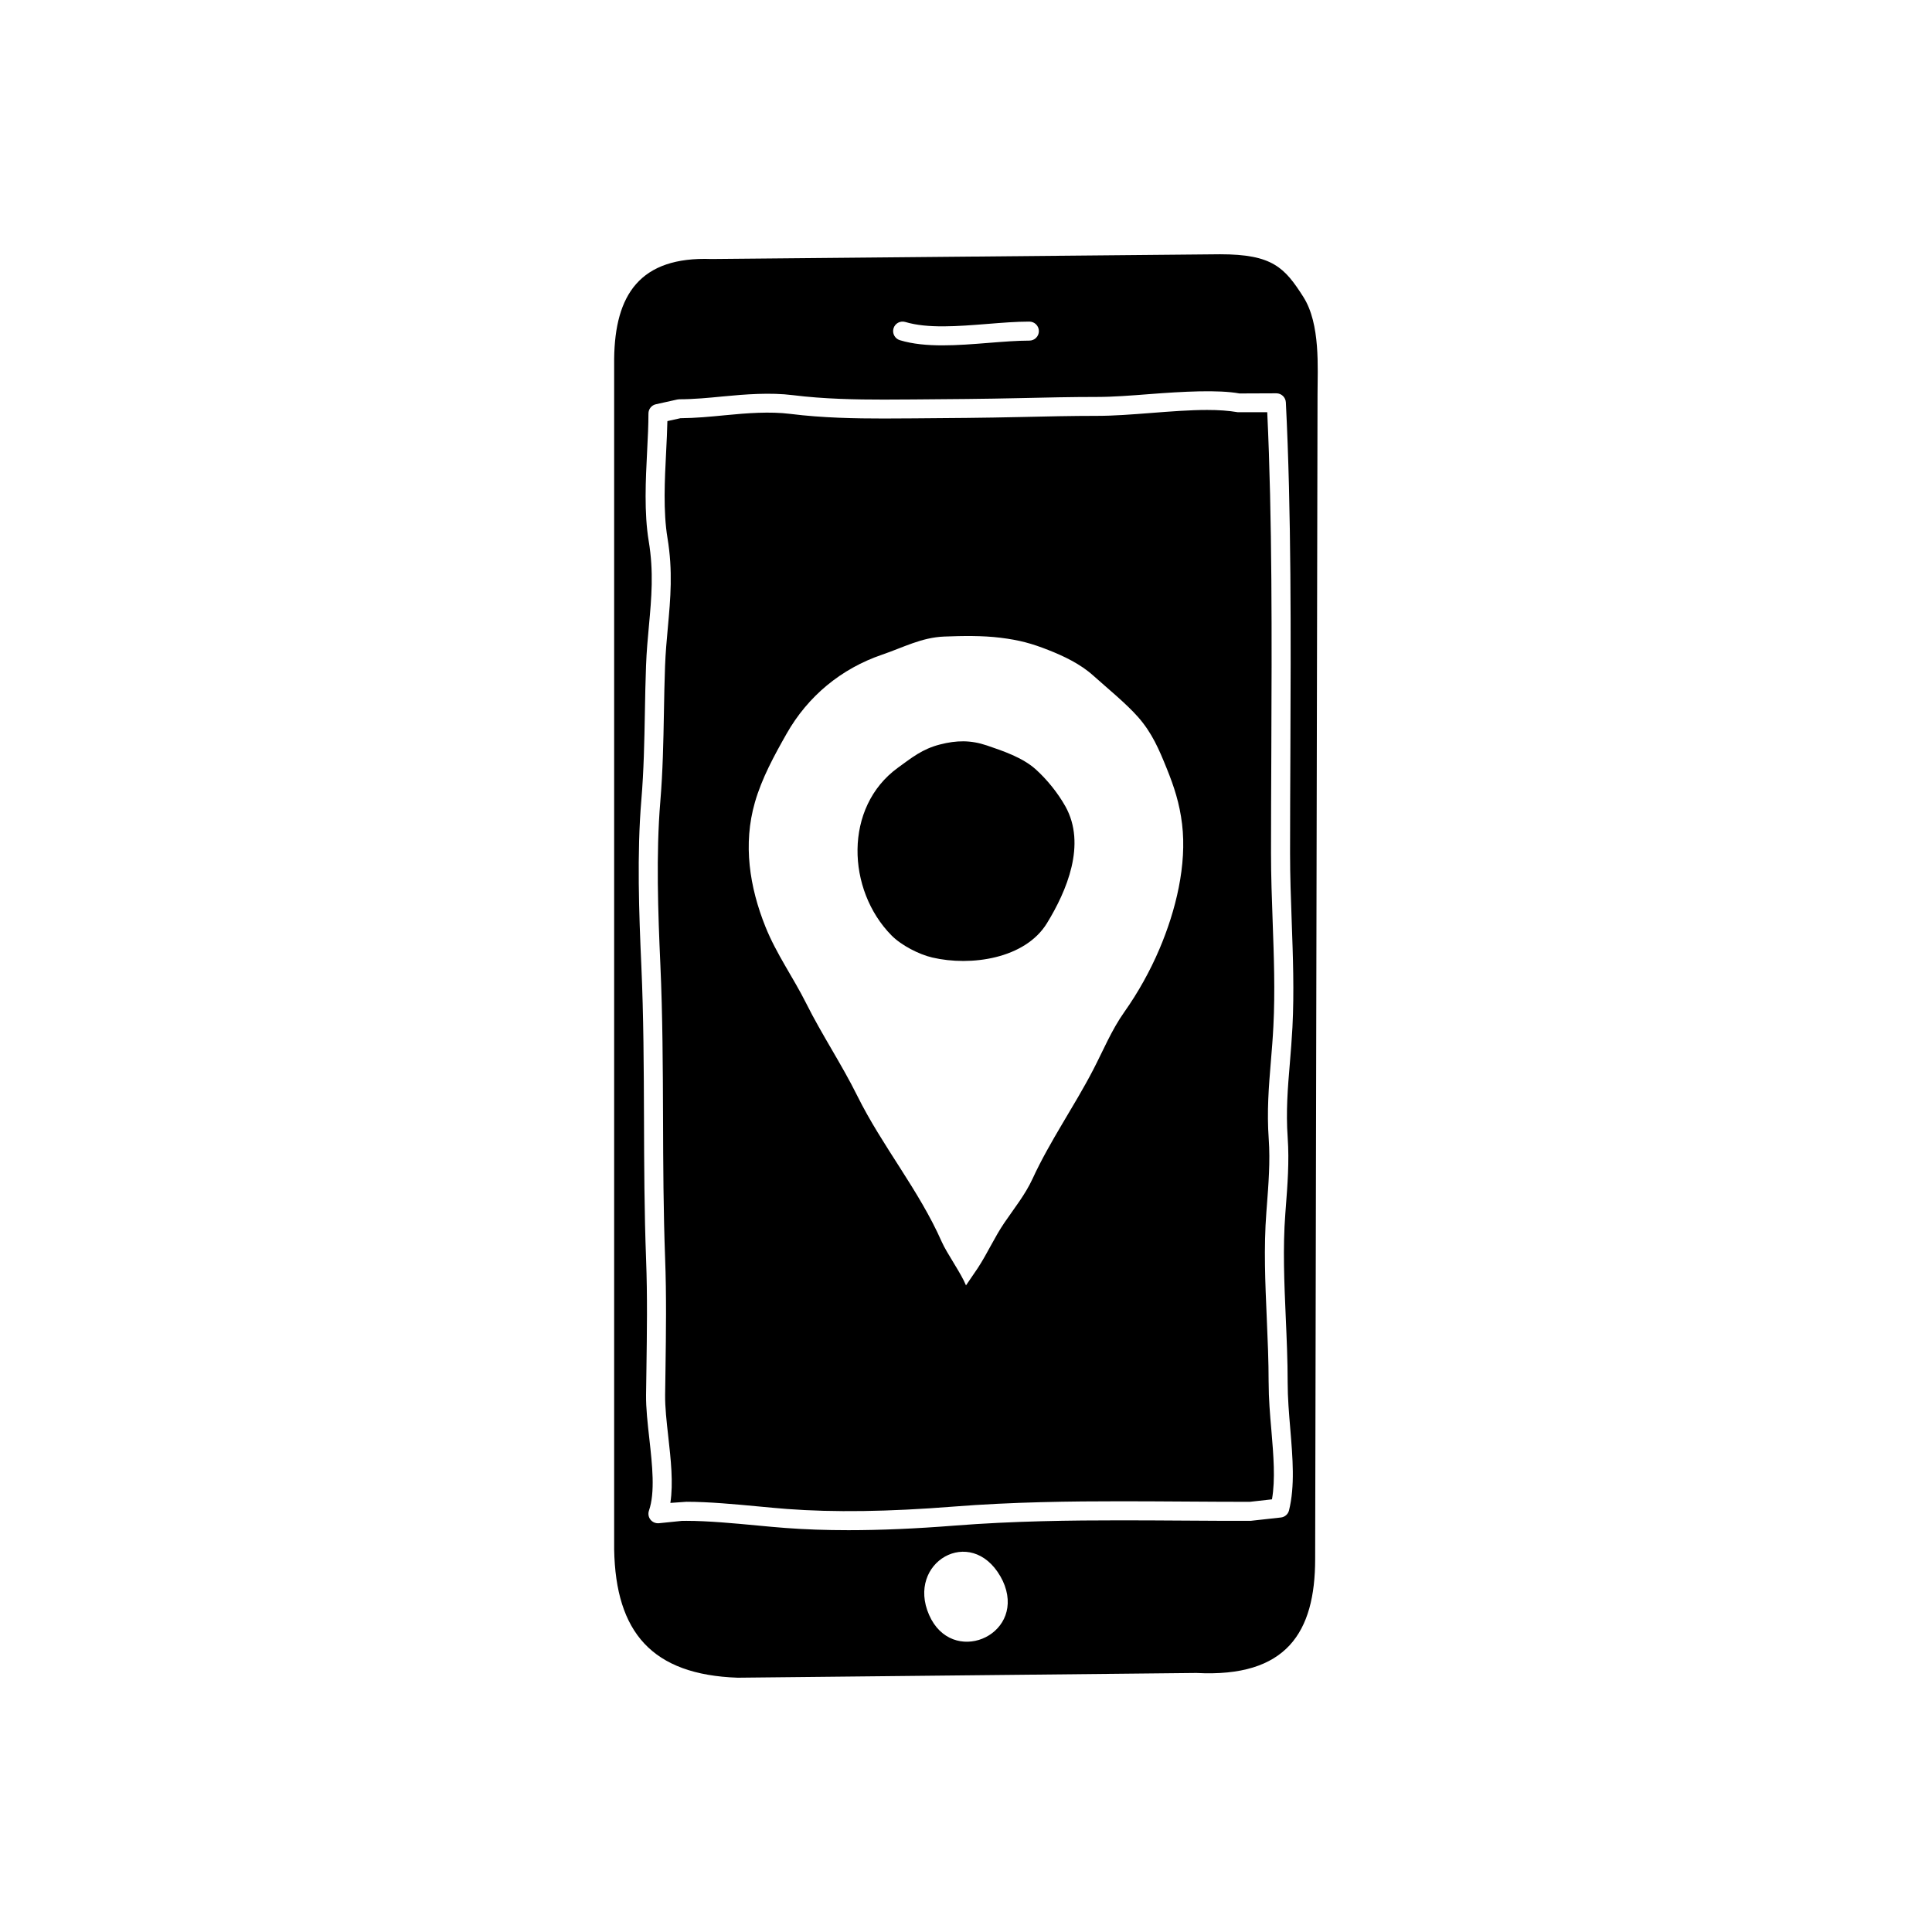
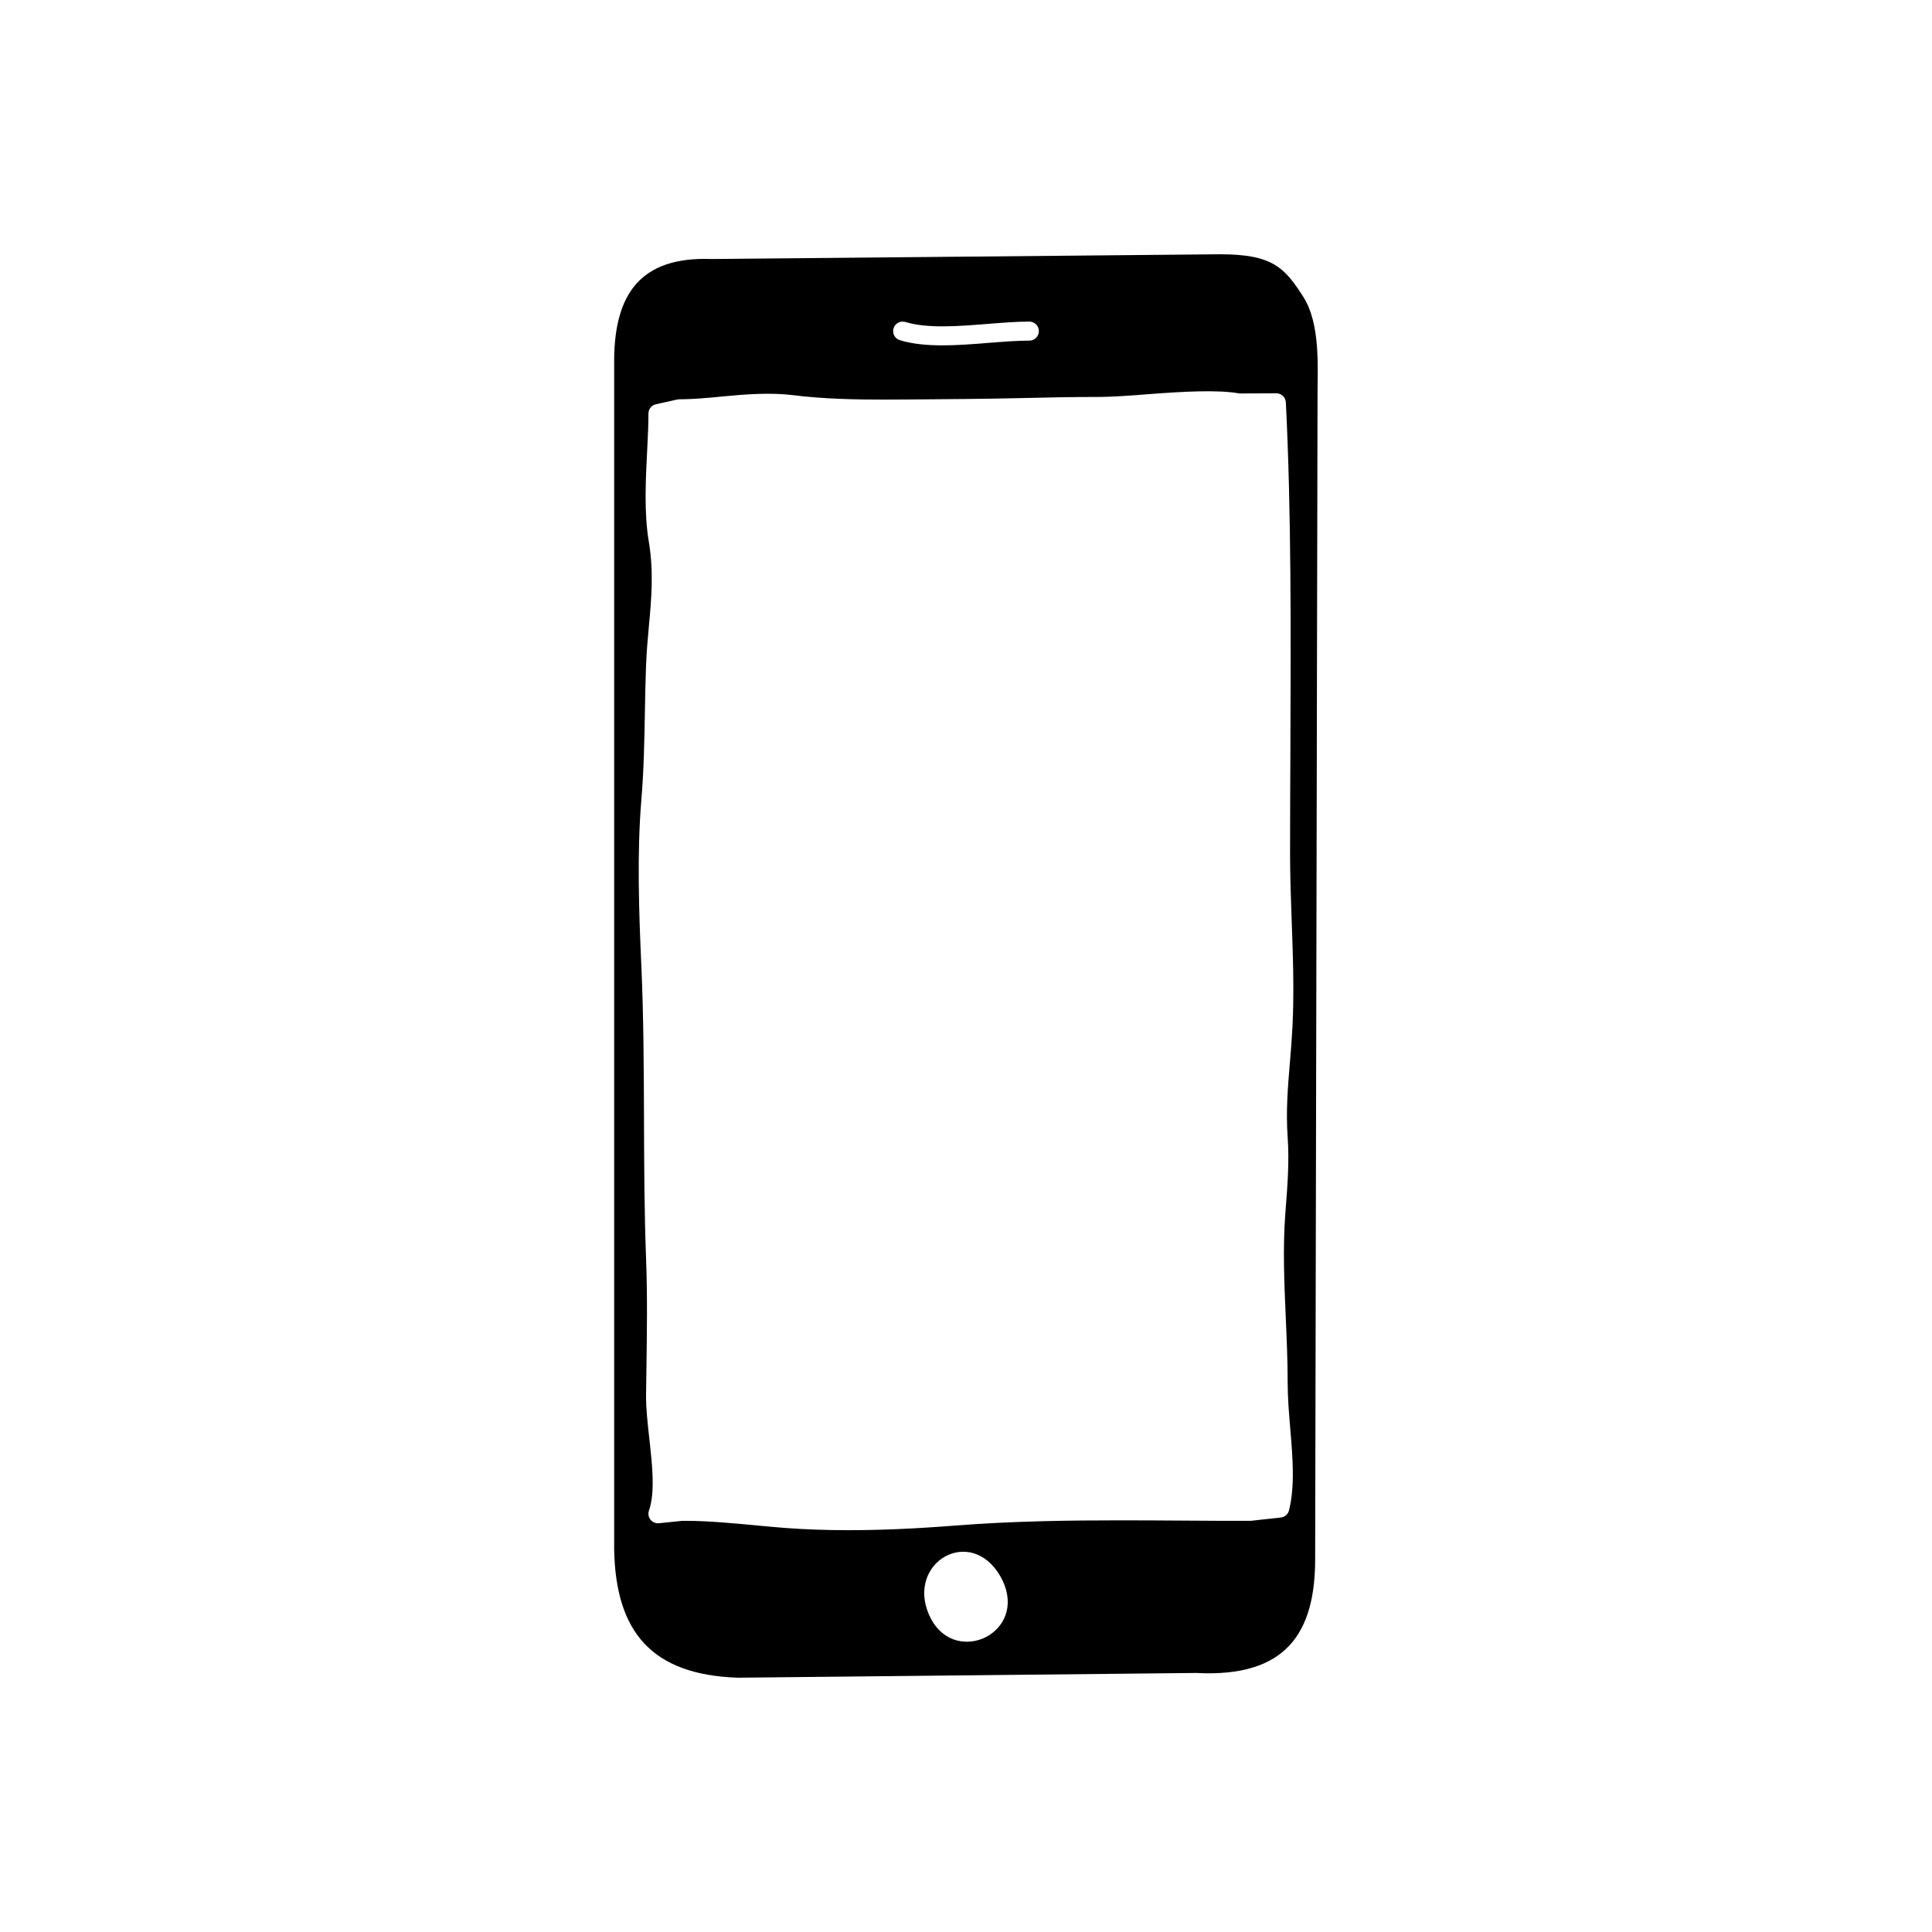
<svg xmlns="http://www.w3.org/2000/svg" fill="#000000" width="800px" height="800px" version="1.1" viewBox="144 144 512 512">
  <g>
    <path d="m489.41 222.7c-4.977-7.812-8.207-11.316-22.062-11.316l-134.77 1.258c-19.059-0.711-25.625 9.527-25.82 26.449v315.51c0.395 22 10.047 33.23 32.746 34.008l121.54-1.258c23.93 1.258 31.488-10.746 31.488-30.23l0.629-308.58c0.004-6.988 0.812-18.672-3.754-25.84zm-108.62 8.324c0.402-1.34 1.789-2.09 3.141-1.691 5.906 1.773 13.922 1.133 21.68 0.516 3.949-0.316 7.684-0.621 11.184-0.621 1.391 0 2.519 1.133 2.519 2.519 0 1.395-1.129 2.519-2.519 2.519-3.301 0-6.934 0.297-10.781 0.598-4.09 0.328-8.258 0.66-12.242 0.66-4.027 0-7.871-0.332-11.285-1.367-1.336-0.398-2.094-1.805-1.695-3.133zm9.43 340.95c-6.109-13.906 11.027-23.941 18.918-10.184 0.457 0.805 0.828 1.594 1.113 2.371 4.953 13.547-14.035 21.461-20.031 7.812zm95.031-126.45c0.441 6.242-0.047 12.582-0.523 18.707l-0.105 1.438c-0.691 9.012-0.277 18.414 0.117 27.508 0.246 5.629 0.504 11.453 0.504 17.211 0 4.027 0.352 8.227 0.695 12.289 0.645 7.773 1.258 15.113-0.332 21.578-0.25 1.023-1.117 1.785-2.172 1.898l-7.992 0.883c-5.965 0.016-11.633-0.02-17.32-0.059-5.688-0.035-11.375-0.074-17.062-0.074-13.027 0-28.449 0.168-44.074 1.395-10.352 0.816-19.562 1.215-28.156 1.215-5.898 0-11.508-0.195-16.656-0.586-2.281-0.168-4.832-0.406-7.512-0.66-6.109-0.578-13.039-1.23-18.758-1.23l-1.203 0.012-6.09 0.621c-0.852 0.074-1.699-0.277-2.227-0.945-0.535-0.68-0.684-1.57-0.406-2.387 1.684-4.867 0.875-12.09 0.102-19.074-0.465-4.152-0.906-8.07-0.867-11.621l0.098-6.836c0.133-9.516 0.281-19.352-0.09-29.07-0.469-12.43-0.52-25.086-0.555-37.328-0.051-13.352-0.102-27.164-0.707-40.566-0.621-13.758-1.184-29.633 0.004-43.832 0.66-7.82 0.797-15.602 0.938-23.129 0.074-4.141 0.145-8.293 0.309-12.496 0.137-3.703 0.453-7.18 0.766-10.578 0.672-7.332 1.301-14.258-0.059-22.418-1.25-7.547-0.805-16.242-0.418-23.906 0.18-3.508 0.348-6.867 0.348-9.898 0-1.18 0.82-2.207 1.98-2.457l5.668-1.258c0.176-0.039 0.352-0.059 0.535-0.059 3.949-0.012 7.801-0.387 11.516-0.75 6.039-0.59 12.664-1.082 18.539-0.348 8.289 1.039 16.859 1.18 24.148 1.18 2.59 0 5.18-0.02 7.773-0.039 9.488-0.07 18.883-0.137 28.238-0.352 6.836-0.156 13.68-0.312 20.586-0.312 4.109 0 8.836-0.363 13.844-0.754 8.816-0.68 18.164-1.199 23.805-0.168l9.766-0.039c1.34 0 2.449 1.047 2.519 2.394 1.465 29 1.328 61.559 1.199 93.039-0.039 8.934-0.082 17.789-0.082 26.469 0 6.031 0.215 12.043 0.434 18.027 0.332 9.195 0.676 18.707 0.195 28.074-0.172 3.281-0.43 6.398-0.68 9.445-0.559 6.606-1.074 12.863-0.578 19.848z" />
-     <path d="m418.43 347.84c-3.457-3.09-8.66-4.848-12.906-6.289-4.277-1.445-8.016-1.387-12.414-0.258-4.66 1.188-7.453 3.473-11.133 6.144-14.445 10.461-13.578 32.441-1.719 44.457 2.629 2.66 7.297 5.039 10.809 5.859 10.238 2.387 24.609 0.332 30.391-9.105 5.223-8.52 10.504-20.863 4.883-30.949-1.961-3.5-4.871-7.137-7.91-9.859z" />
-     <path d="m480.2 510.38c0-5.648-0.25-11.418-0.492-16.992-0.402-9.238-0.828-18.793-0.109-28.109l0.109-1.441c0.457-5.945 0.938-12.086 0.52-17.957-0.523-7.371 0.004-13.816 0.57-20.645 0.25-3.004 0.504-6.062 0.664-9.289 0.473-9.148 0.137-18.551-0.191-27.633-0.215-6.047-0.438-12.117-0.438-18.207 0-8.688 0.039-17.543 0.082-26.492 0.125-30.551 0.258-62.109-1.082-90.375h-7.812c-2.5-0.418-5.004-0.598-8.105-0.598-4.586 0-9.805 0.402-14.852 0.797-5.106 0.395-9.93 0.766-14.234 0.766-6.867 0-13.668 0.156-20.465 0.312-9.375 0.215-18.801 0.289-28.324 0.352-2.606 0.02-5.211 0.039-7.809 0.039-7.453 0-16.219-0.145-24.766-1.219-5.41-0.676-11.375-0.23-17.426 0.363-3.75 0.367-7.629 0.746-11.719 0.777l-3.457 0.766c-0.051 2.555-0.191 5.297-0.332 8.125-0.379 7.418-0.805 15.816 0.352 22.824 1.465 8.801 0.805 16.043 0.105 23.703-0.301 3.309-0.613 6.695-0.746 10.309-0.152 4.16-0.23 8.289-0.301 12.398-0.137 7.613-0.289 15.477-0.953 23.457-1.16 13.906-0.598 29.578 0.012 43.188 0.609 13.512 0.66 27.371 0.711 40.773 0.039 12.203 0.09 24.816 0.551 37.152 0.371 9.855 0.23 19.758 0.098 29.332l-0.098 6.828c-0.035 3.246 0.383 7.012 0.832 11.004 0.68 6.066 1.371 12.297 0.555 17.598l4.277-0.301c5.961 0 13.004 0.664 19.227 1.25 2.641 0.246 5.16 0.488 7.422 0.66 12.375 0.926 26.84 0.73 44.027-0.629 15.805-1.25 31.352-1.414 44.477-1.414 5.699 0 11.402 0.039 17.098 0.074 5.68 0.035 11.352 0.074 17.008 0.074l5.898-0.66c0.934-5.332 0.402-11.629-0.152-18.254-0.367-4.168-0.73-8.477-0.73-12.707zm-28.953-114.84c-2.465 5.793-5.684 11.559-9.285 16.645-3.379 4.769-5.594 10.191-8.277 15.359-5.062 9.754-11.445 18.836-16.043 28.828-1.941 4.219-4.863 7.84-7.461 11.652-2.629 3.863-4.508 8.141-7.07 12.047l-3.113 4.57c-1.266-3.168-5.074-8.484-6.43-11.559-6.066-13.738-15.73-25.281-22.355-38.637-4.18-8.434-9.324-16.078-13.543-24.512-3.449-6.902-7.91-13.082-10.816-20.324-4.231-10.539-5.984-21.906-2.797-32.98 1.855-6.434 5.098-12.359 8.383-18.156 5.629-9.957 14.473-17.27 25.297-20.969 5.707-1.945 10.465-4.574 16.516-4.812 4.84-0.188 10.062-0.277 14.844 0.312 5.09 0.629 8.297 1.516 12.699 3.246 4.125 1.621 8.531 3.715 11.969 6.82 3.422 3.082 8.68 7.359 11.848 10.965 3.703 4.211 5.547 8.574 7.582 13.613 1.98 4.887 3.402 9.266 4.066 14.738 1.305 10.785-1.629 22.863-6.012 33.152z" />
  </g>
</svg>